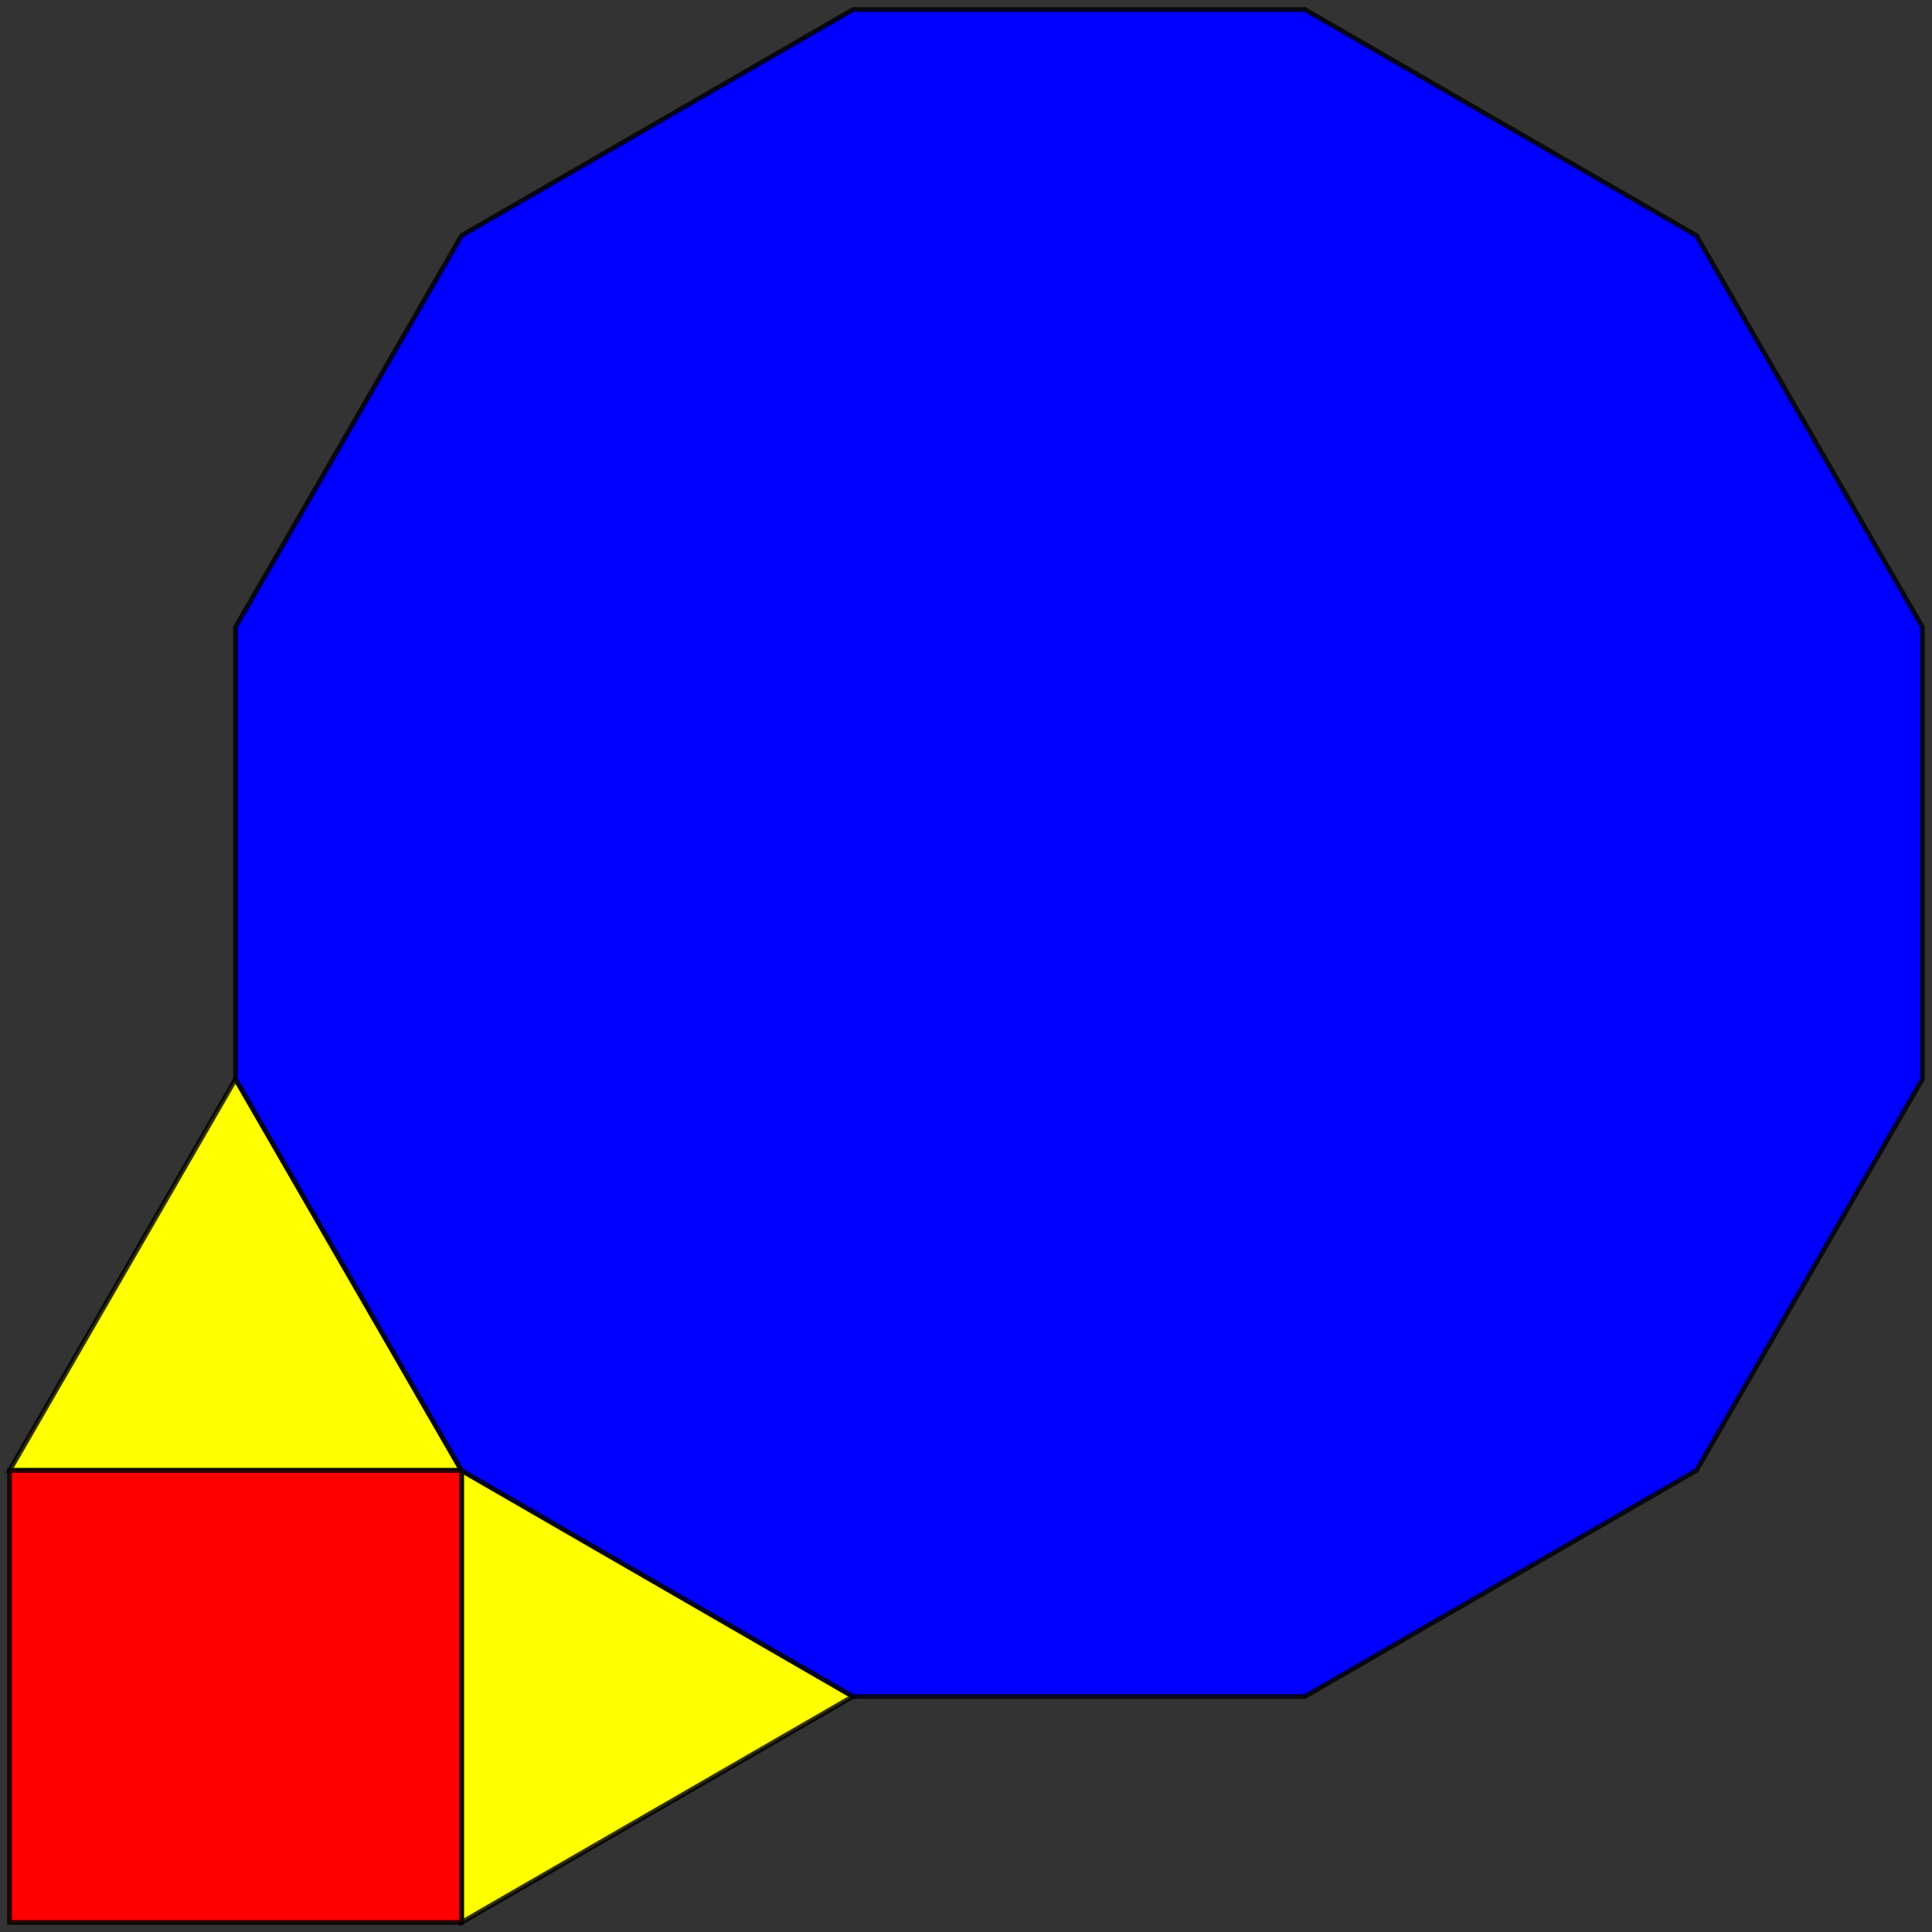
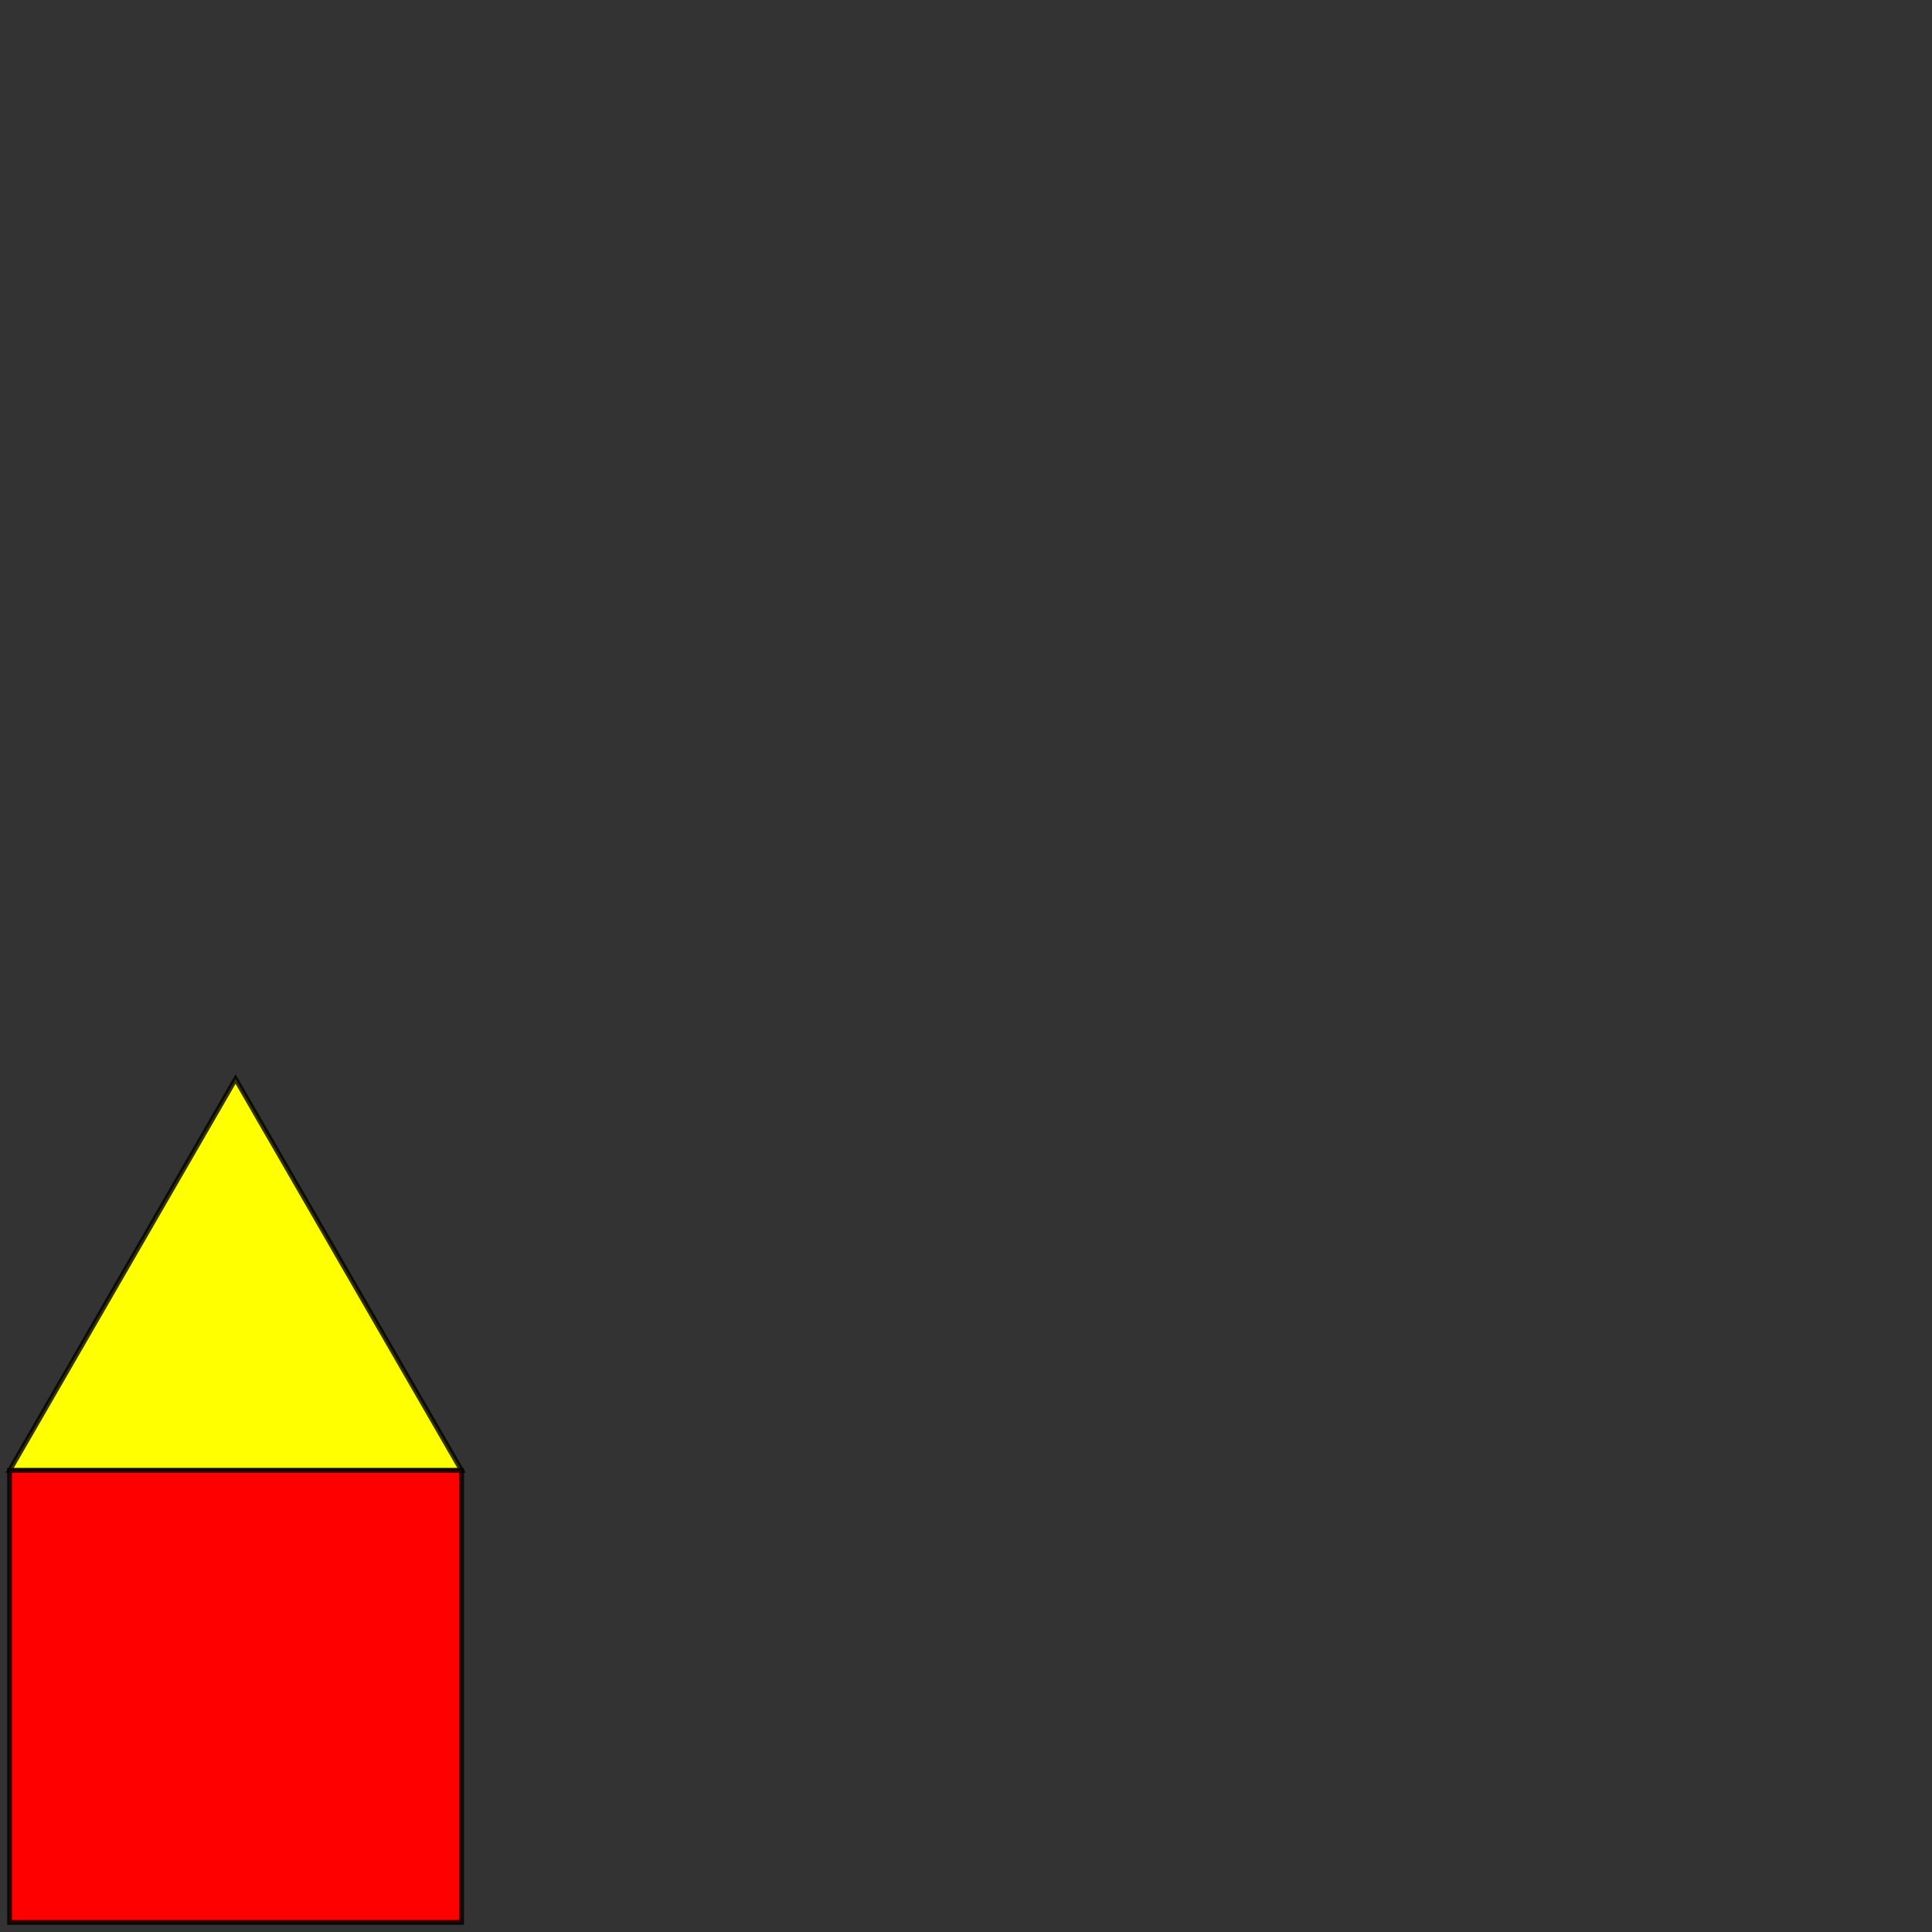
<svg xmlns="http://www.w3.org/2000/svg" version="1.0" width="1000" height="1000" id="C:\verf-34312.svg">
  <rect width="100%" height="100%" fill="#333333" stroke="none" />
  <g style="opacity:1.0;fill:#ffff00;fill-opacity:1;stroke:#000000;stroke-width:2.5;stroke-opacity:0.80;">
-     <path d="M 238.903,761.097 441.512,878.073 238.903,995.049 Z" />
    <path d="M 121.927,558.488 238.903,761.097 4.95,761.097 Z" />
  </g>
  <g style="opacity:1.0;fill:#ff0000;fill-opacity:1;stroke:#000000;stroke-width:2.5;stroke-opacity:0.80;">
    <path d="M 4.95,761.097 238.903,761.097 238.903,995.049 4.95,995.049 Z" />
  </g>
  <g style="opacity:1.0;fill:#0000ff;fill-opacity:1;stroke:#000000;stroke-width:2.5;stroke-opacity:0.80;">
-     <path d="M 121.927,558.488 121.927,324.536 238.903,121.927 441.512,4.951 675.464,4.951 878.073,121.927 995.049,324.536 995.049,558.488 878.073,761.097 675.464,878.073 441.512,878.073 238.903,761.097 Z" />
-   </g>
+     </g>
</svg>